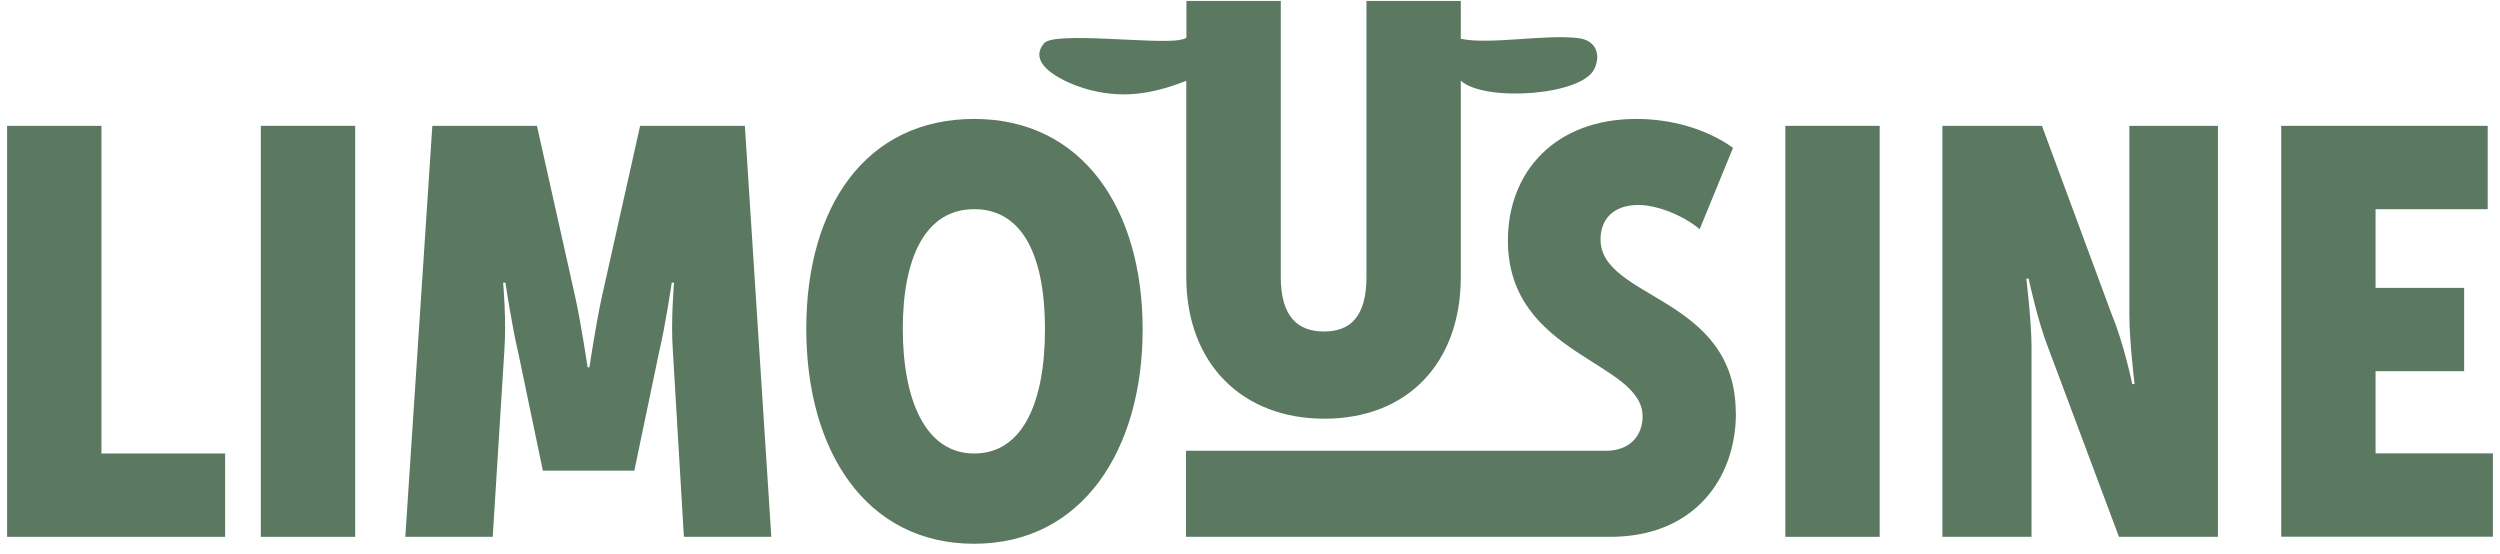
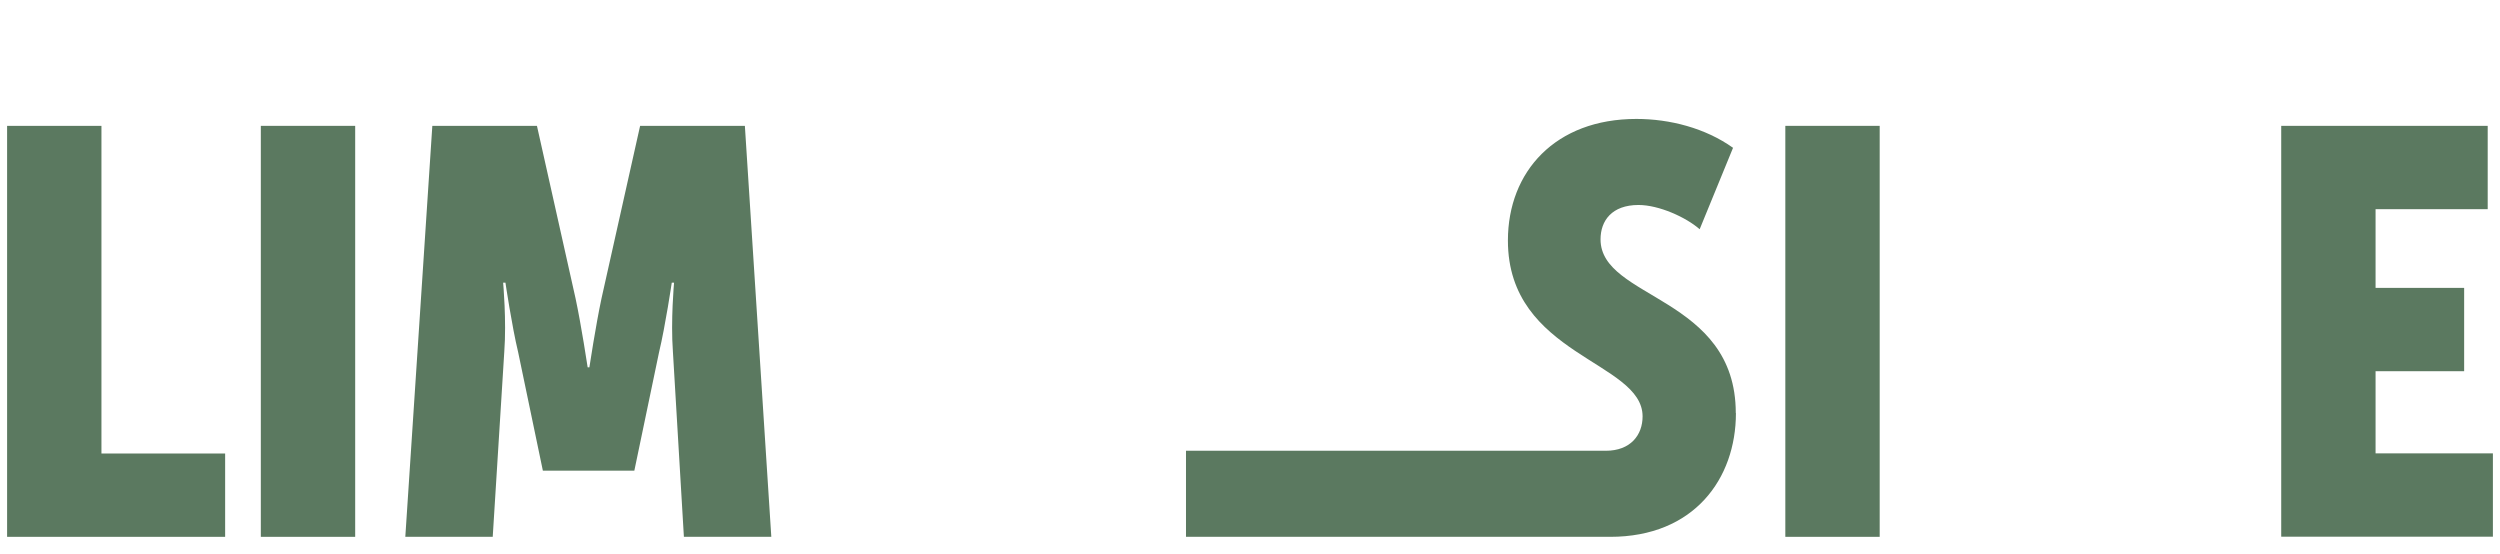
<svg xmlns="http://www.w3.org/2000/svg" width="176" height="39" viewBox="0 0 176 39" fill="none">
  <path d="M0.5 8.861H7.142V31.927H15.85V37.793H0.5V8.861Z" fill="#5B7960" />
  <path d="M18.362 8.86H25.005V37.793H18.362V8.86Z" fill="#5B7960" />
  <path d="M30.426 8.86H37.801L40.517 20.999C40.924 22.9 41.371 25.858 41.371 25.858H41.493C41.493 25.858 41.941 22.9 42.348 20.999L45.064 8.86H52.439L54.3 37.793H48.146L47.373 24.76C47.21 22.575 47.454 19.901 47.454 19.901H47.292C47.292 19.901 46.844 22.94 46.397 24.801L44.657 33.137H38.218L36.479 24.801C36.031 22.94 35.584 19.901 35.584 19.901H35.421C35.421 19.901 35.665 22.575 35.502 24.76L34.688 37.793H28.534L30.436 8.86H30.426Z" fill="#5B7960" />
-   <path d="M68.582 8.373C76.191 8.373 80.442 14.686 80.442 23.184C80.442 31.683 76.191 38.281 68.582 38.281C60.973 38.281 56.762 31.765 56.762 23.144C56.762 14.523 60.973 8.373 68.582 8.373ZM68.582 31.927C72.02 31.927 73.566 28.288 73.566 23.184C73.566 18.081 72.03 14.726 68.582 14.726C65.133 14.726 63.557 18.162 63.557 23.144C63.557 28.125 65.133 31.927 68.582 31.927Z" fill="#5B7960" />
-   <path d="M112.23 4.875C111.315 6.736 104.499 7.193 102.841 5.679V19.484C102.841 25.604 99.037 29.477 93.239 29.477C87.441 29.477 83.514 25.594 83.514 19.484V5.689C81.053 6.655 78.876 6.99 76.323 6.217C75.173 5.872 72.152 4.611 73.515 3.035C74.237 2.202 81.409 3.127 83.036 2.812C83.219 2.781 83.433 2.73 83.524 2.649V0.067H90.167V19.484C90.167 22.28 91.347 23.337 93.208 23.337C95.07 23.337 96.199 22.29 96.199 19.484V0.067H102.841V2.73C104.845 3.168 108.874 2.385 111.152 2.69C112.342 2.842 112.739 3.839 112.23 4.875Z" fill="#5B7960" />
  <path d="M122.209 29.081C122.209 33.706 119.259 37.793 113.359 37.793C113.227 37.793 113.105 37.793 112.973 37.793H83.494V31.734H113.044C114.794 31.734 115.638 30.626 115.638 29.314C115.638 25.411 106.157 25.055 106.157 16.932C106.157 12.073 109.504 8.373 115.2 8.373C117.55 8.373 120.053 9.013 122.006 10.406L119.656 16.139C118.7 15.296 116.787 14.431 115.353 14.431C113.471 14.431 112.678 15.54 112.678 16.851C112.678 21.08 122.199 20.836 122.199 29.081H122.209Z" fill="#5B7960" />
  <path d="M125.687 8.86H132.33V37.793H125.687V8.86Z" fill="#5B7960" />
-   <path d="M136.744 8.86H143.753L148.697 22.219C149.51 24.16 150.111 27.037 150.111 27.037H150.273C150.273 27.037 149.907 23.998 149.907 22.178V8.86H156.143V37.793H149.175L144.19 24.476C143.417 22.493 142.817 19.616 142.817 19.616H142.654C142.654 19.616 143.02 22.656 143.02 24.476V37.793H136.744V8.86Z" fill="#5B7960" />
  <path d="M160.598 8.86H175.134V14.726H167.24V20.267H173.476V26.133H167.24V31.917H175.5V37.783H160.598V8.85V8.86Z" fill="#5B7960" />
</svg>